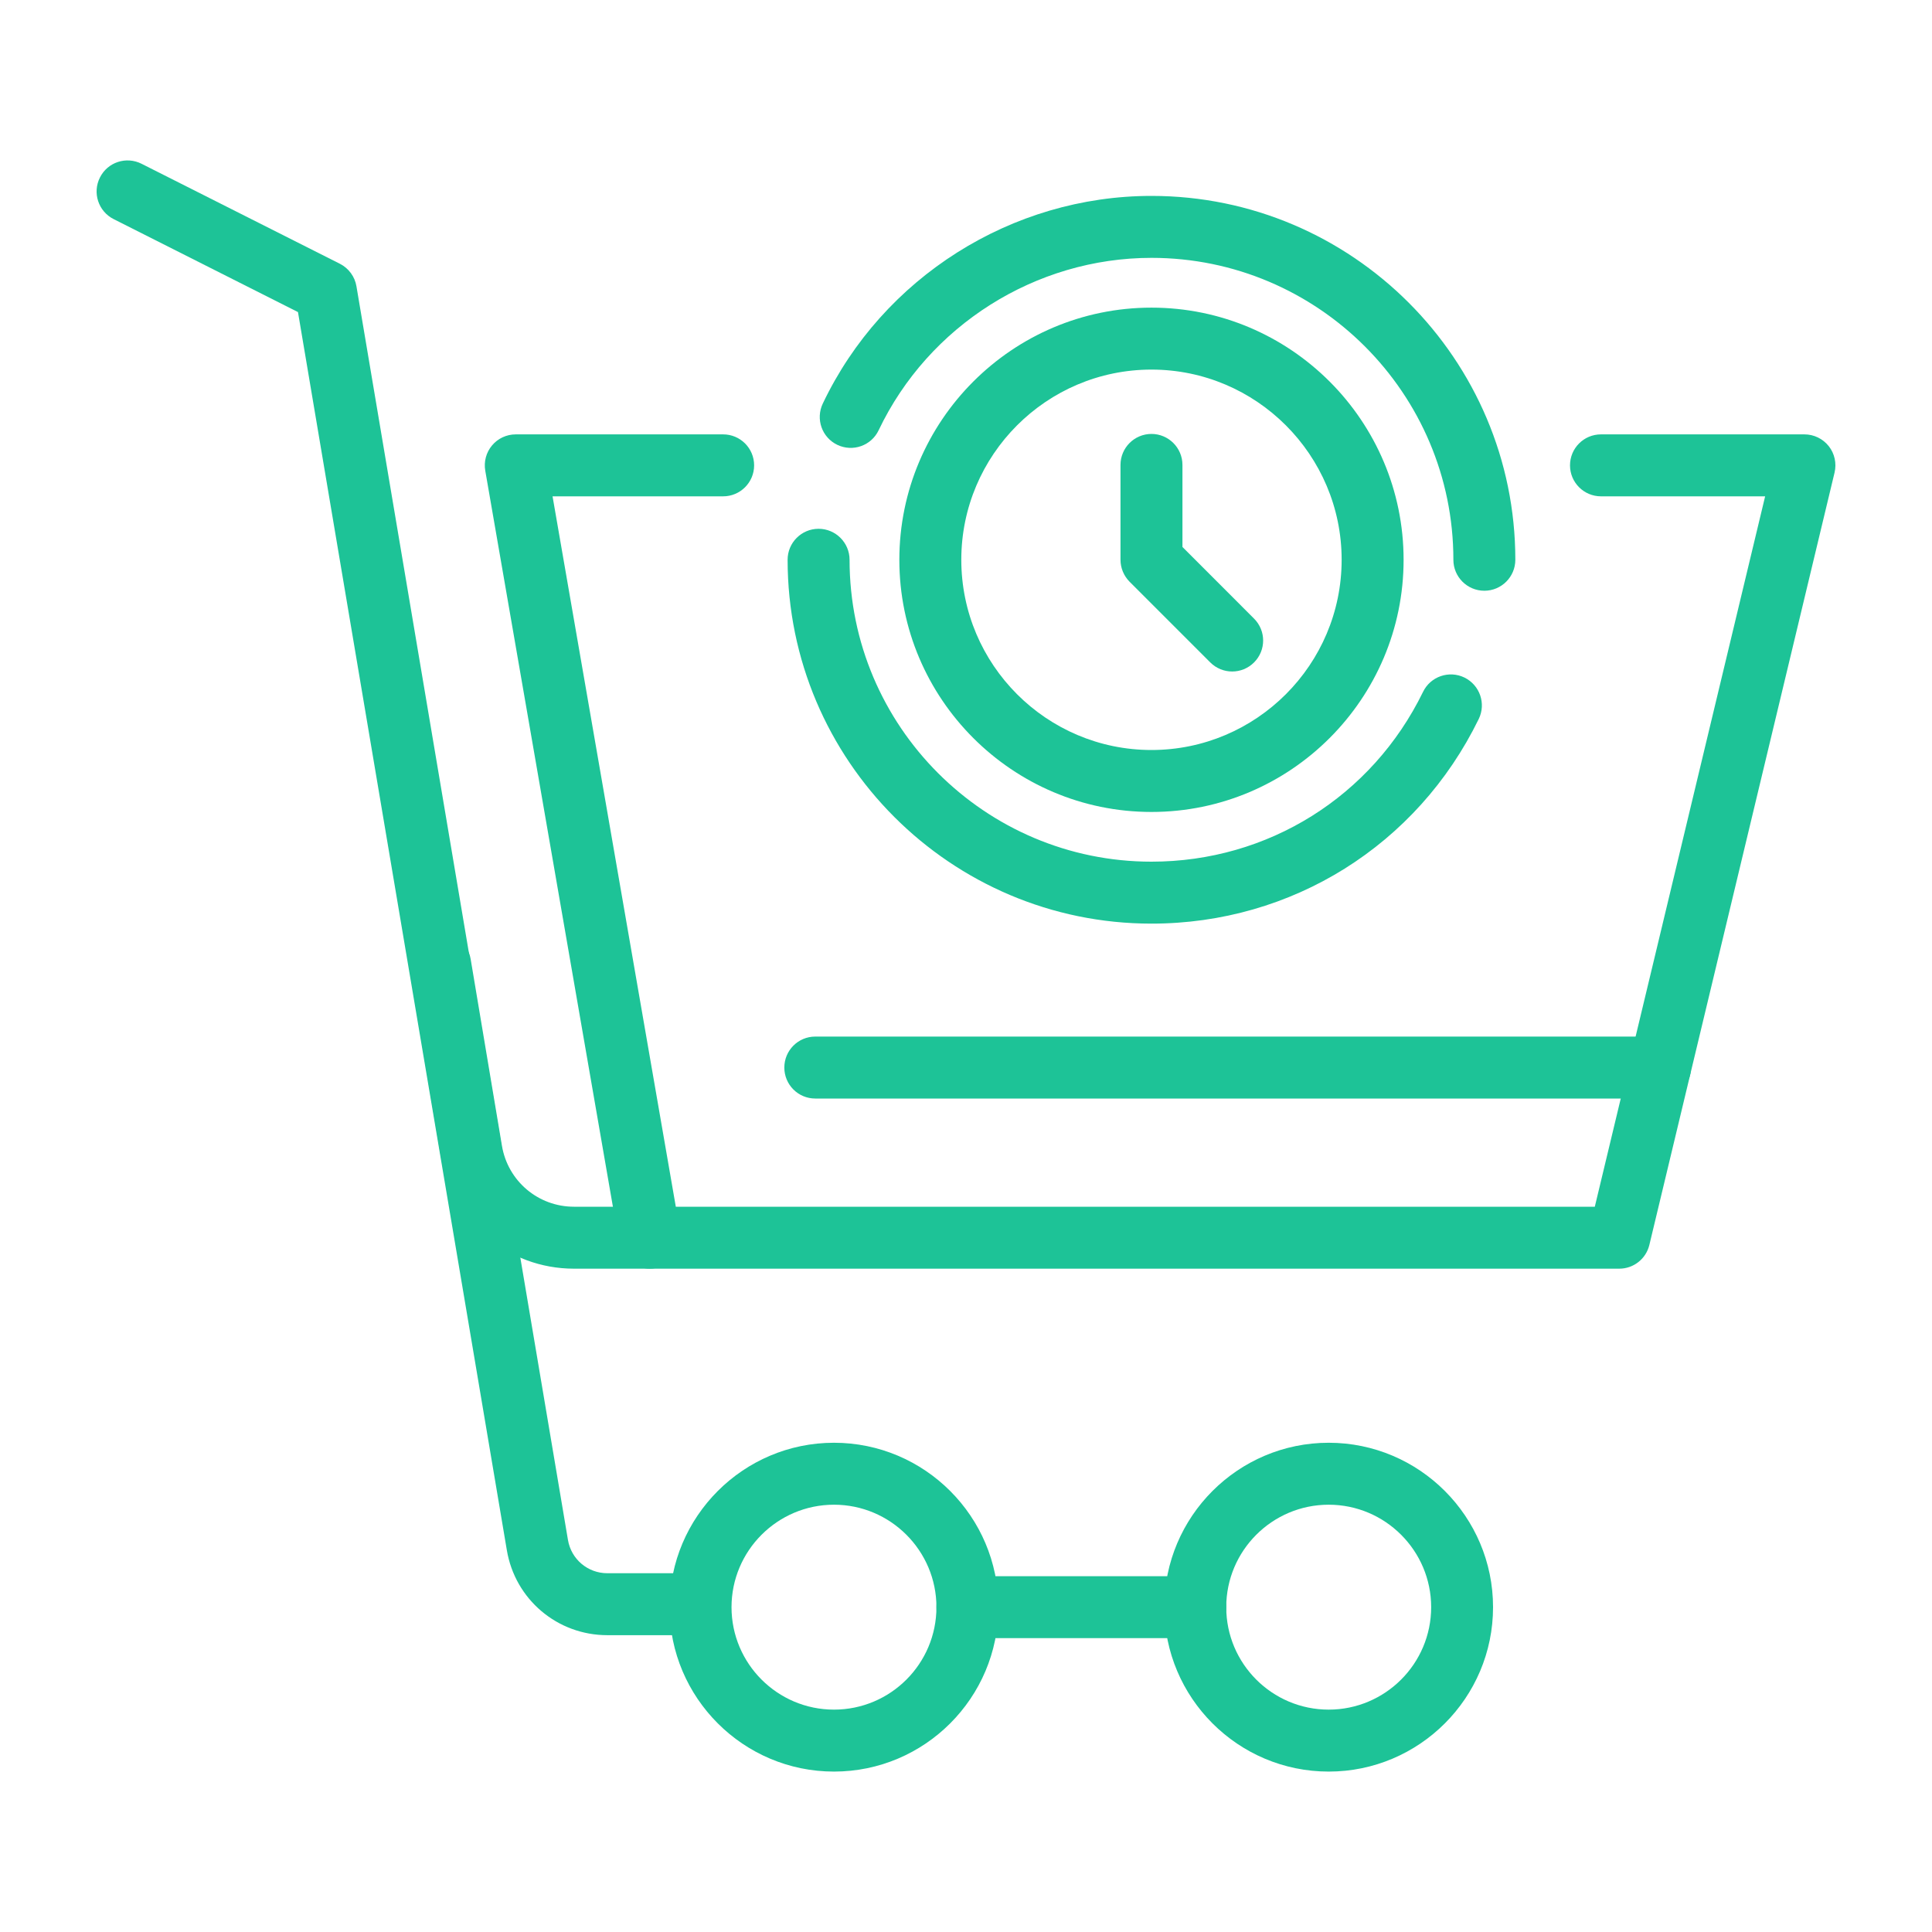
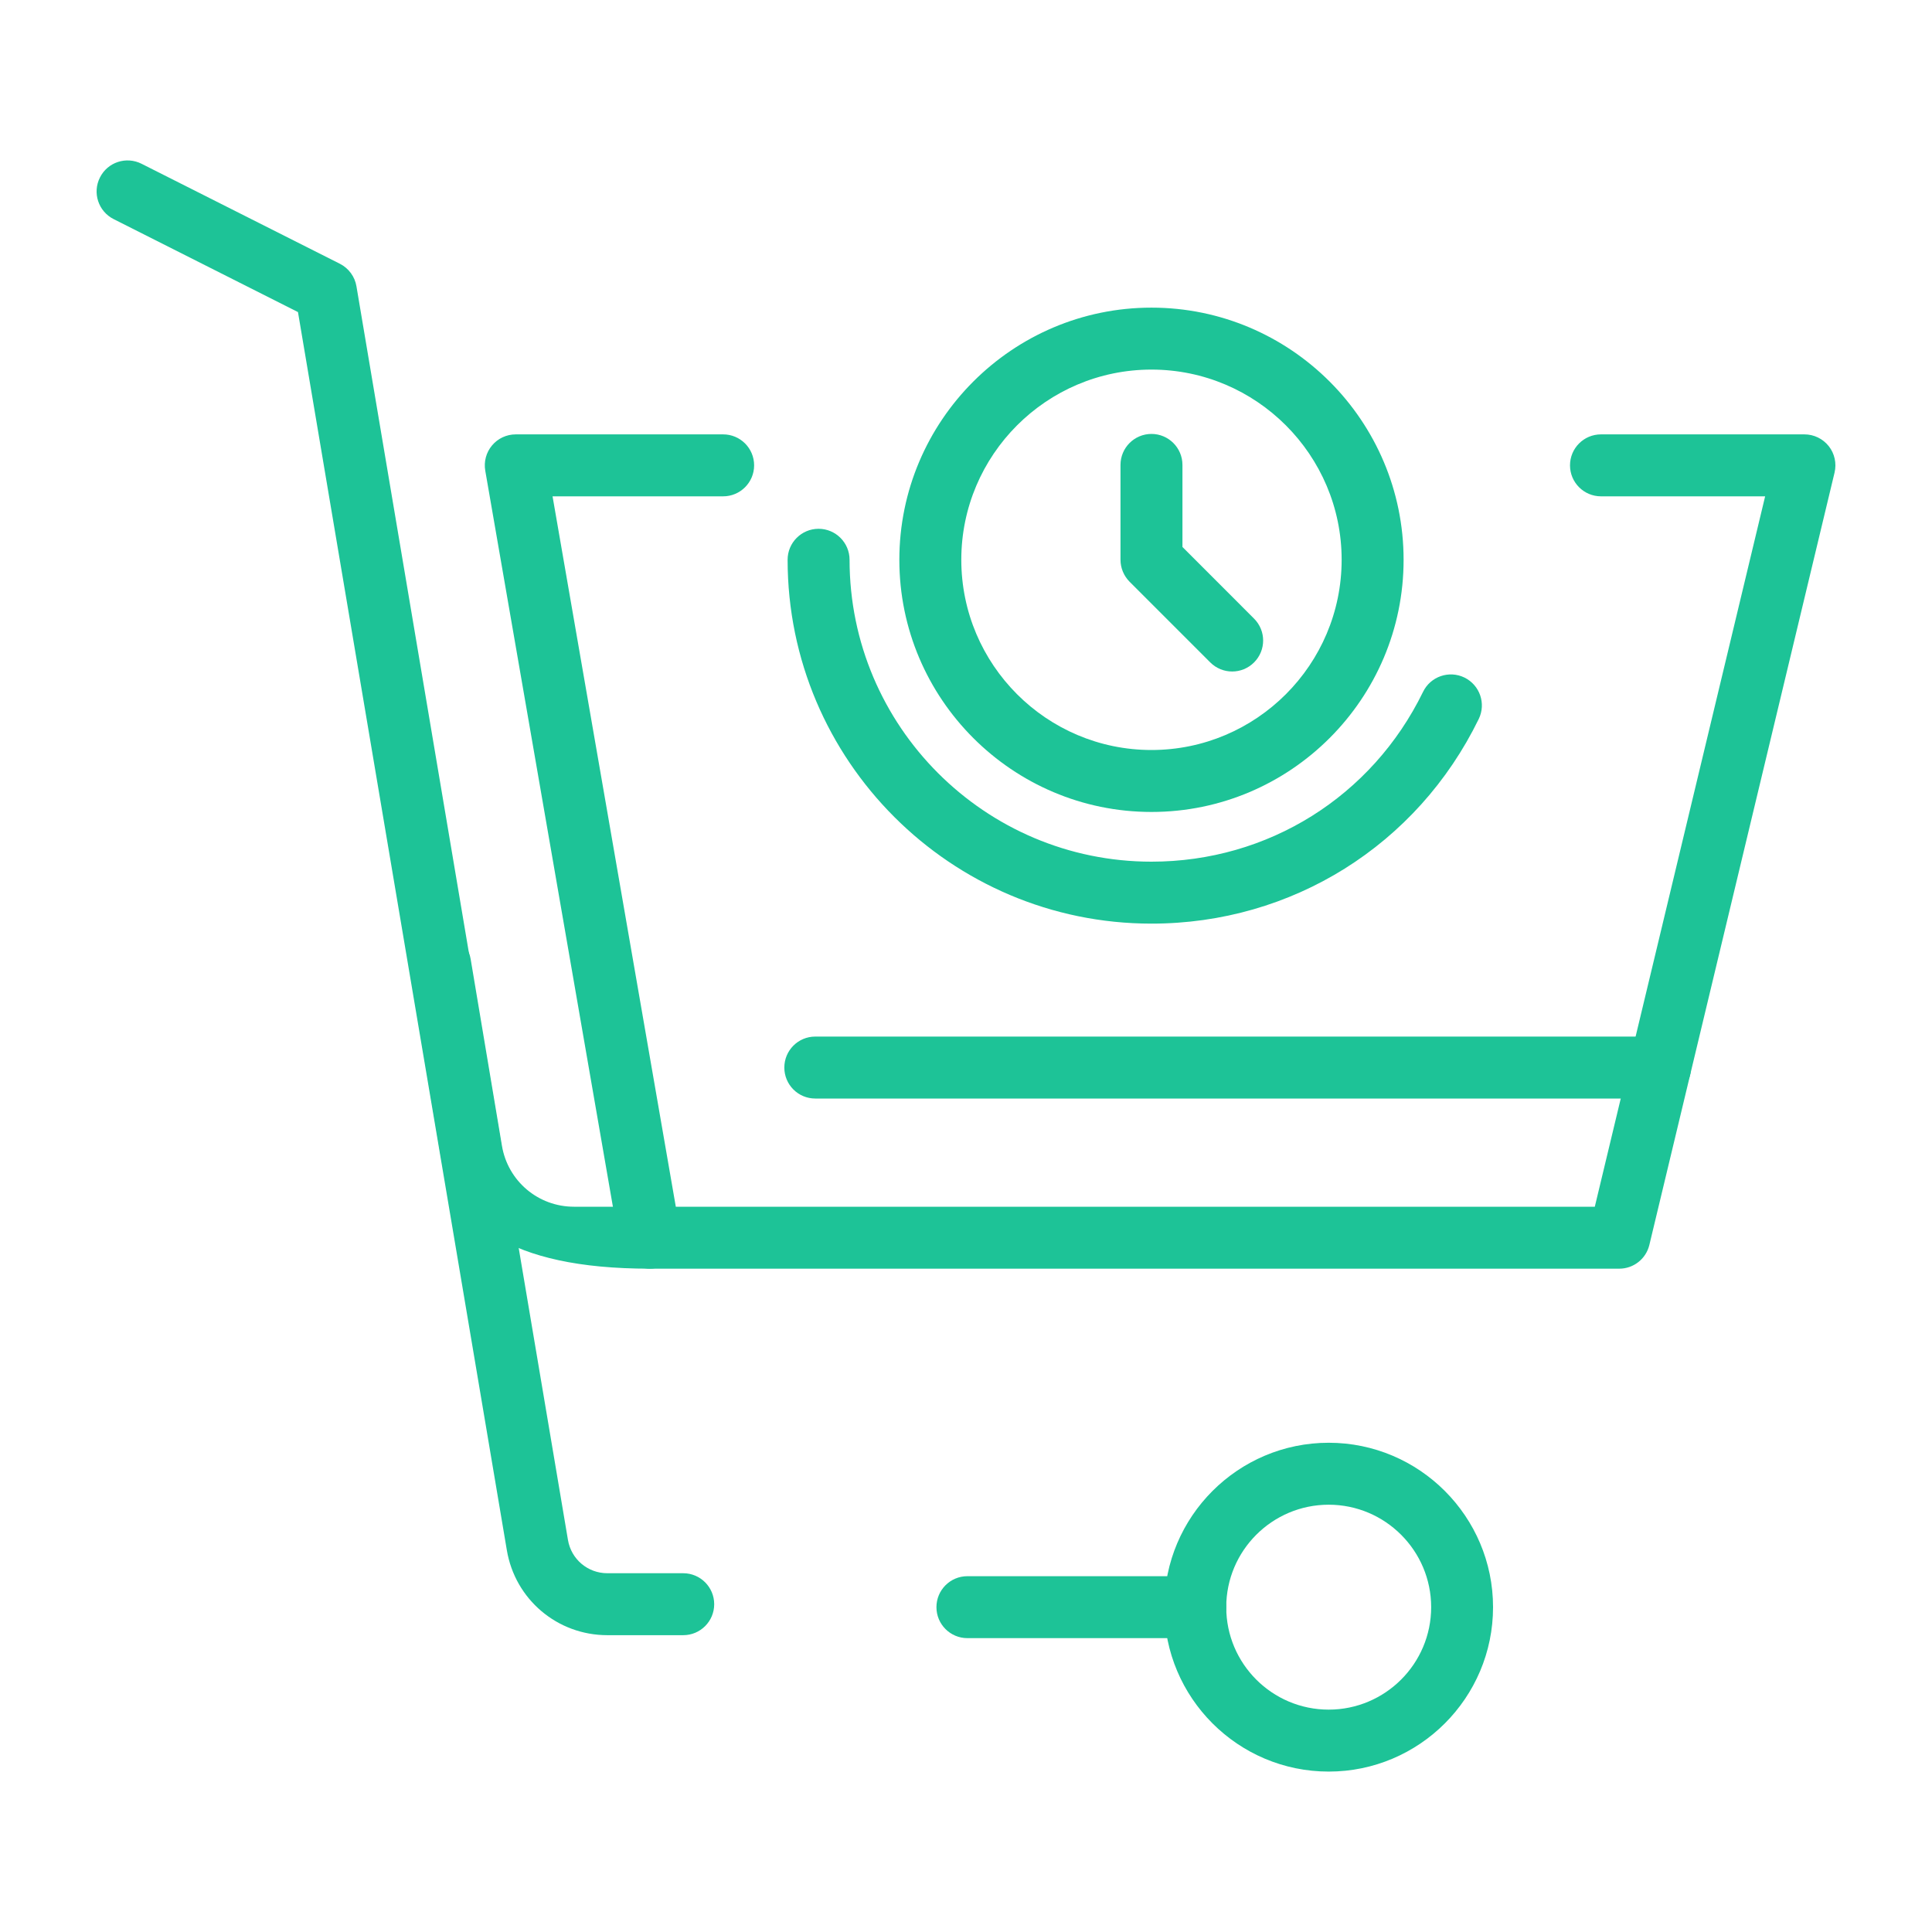
<svg xmlns="http://www.w3.org/2000/svg" width="30" height="30" viewBox="0 0 30 30" fill="none">
  <path d="M10.609 25.391H9.431C8.655 25.391 7.998 24.836 7.87 24.07L4.627 4.846L1.764 3.402C1.527 3.282 1.432 2.993 1.552 2.756C1.671 2.518 1.96 2.423 2.198 2.543L5.278 4.096C5.414 4.165 5.51 4.295 5.535 4.446L8.819 23.911C8.869 24.211 9.126 24.429 9.431 24.429H10.609C10.875 24.429 11.09 24.645 11.09 24.91C11.09 25.176 10.875 25.391 10.609 25.391Z" fill="#1DC397" />
  <path d="M25.143 19.7H10.089C9.855 19.7 9.655 19.532 9.615 19.302L7.535 7.308C7.511 7.168 7.549 7.025 7.641 6.916C7.732 6.807 7.867 6.745 8.009 6.745H11.229C11.495 6.745 11.71 6.96 11.71 7.226C11.71 7.491 11.495 7.707 11.229 7.707H8.58L10.494 18.738H24.764L27.409 7.707H24.86C24.594 7.707 24.379 7.491 24.379 7.226C24.379 6.96 24.594 6.745 24.86 6.745H28.019C28.166 6.745 28.305 6.812 28.397 6.928C28.488 7.043 28.521 7.195 28.487 7.338L25.611 19.332C25.559 19.548 25.366 19.7 25.143 19.7Z" fill="#1DC397" />
-   <path d="M12.95 27.509C11.543 27.509 10.397 26.364 10.397 24.956C10.397 23.549 11.543 22.403 12.95 22.403C14.358 22.403 15.503 23.549 15.503 24.956C15.503 26.364 14.358 27.509 12.95 27.509ZM12.95 23.365C12.073 23.365 11.359 24.079 11.359 24.956C11.359 25.834 12.073 26.547 12.95 26.547C13.828 26.547 14.541 25.834 14.541 24.956C14.541 24.079 13.827 23.365 12.95 23.365Z" fill="#1DC397" />
  <path d="M20.632 27.509C19.224 27.509 18.079 26.364 18.079 24.956C18.079 23.549 19.224 22.403 20.632 22.403C22.039 22.403 23.184 23.549 23.184 24.956C23.184 26.364 22.039 27.509 20.632 27.509ZM20.632 23.365C19.754 23.365 19.041 24.079 19.041 24.956C19.041 25.834 19.754 26.547 20.632 26.547C21.509 26.547 22.223 25.834 22.223 24.956C22.223 24.079 21.509 23.365 20.632 23.365Z" fill="#1DC397" />
  <path d="M25.777 17.058H12.659C12.394 17.058 12.179 16.843 12.179 16.577C12.179 16.311 12.394 16.096 12.659 16.096H25.777C26.042 16.096 26.258 16.311 26.258 16.577C26.258 16.843 26.042 17.058 25.777 17.058Z" fill="#1DC397" />
-   <path d="M10.089 19.7H8.913C7.885 19.7 7.015 18.964 6.845 17.95L6.359 15.05C6.316 14.788 6.492 14.54 6.754 14.496C7.019 14.453 7.264 14.629 7.308 14.891L7.794 17.791C7.886 18.34 8.357 18.738 8.913 18.738H10.089C10.355 18.738 10.57 18.953 10.57 19.219C10.57 19.485 10.355 19.7 10.089 19.7Z" fill="#1DC397" />
+   <path d="M10.089 19.7C7.885 19.7 7.015 18.964 6.845 17.95L6.359 15.05C6.316 14.788 6.492 14.54 6.754 14.496C7.019 14.453 7.264 14.629 7.308 14.891L7.794 17.791C7.886 18.34 8.357 18.738 8.913 18.738H10.089C10.355 18.738 10.57 18.953 10.57 19.219C10.57 19.485 10.355 19.7 10.089 19.7Z" fill="#1DC397" />
  <path d="M18.56 25.437H15.022C14.756 25.437 14.541 25.222 14.541 24.956C14.541 24.69 14.756 24.475 15.022 24.475H18.56C18.825 24.475 19.041 24.69 19.041 24.956C19.041 25.222 18.825 25.437 18.56 25.437Z" fill="#1DC397" />
  <path d="M17.88 14.342C14.764 14.342 12.23 11.808 12.23 8.692C12.23 8.427 12.445 8.211 12.711 8.211C12.976 8.211 13.192 8.427 13.192 8.692C13.192 11.277 15.295 13.38 17.88 13.38C19.688 13.38 21.304 12.37 22.097 10.743C22.213 10.504 22.501 10.405 22.74 10.521C22.979 10.638 23.078 10.926 22.962 11.164C22.006 13.125 20.059 14.342 17.88 14.342Z" fill="#1DC397" />
-   <path d="M23.049 9.173C22.783 9.173 22.568 8.958 22.568 8.692C22.568 6.107 20.465 4.004 17.88 4.004C16.081 4.004 14.418 5.055 13.644 6.68C13.53 6.921 13.243 7.022 13.003 6.908C12.763 6.794 12.662 6.507 12.776 6.267C13.708 4.308 15.711 3.042 17.88 3.042C20.995 3.042 23.53 5.577 23.53 8.692C23.53 8.958 23.314 9.173 23.049 9.173Z" fill="#1DC397" />
  <path d="M17.88 12.608C15.721 12.608 13.965 10.851 13.965 8.693C13.965 6.534 15.721 4.777 17.88 4.777C20.039 4.777 21.795 6.534 21.795 8.693C21.795 10.851 20.039 12.608 17.88 12.608ZM17.88 5.739C16.251 5.739 14.927 7.064 14.927 8.692C14.927 10.321 16.251 11.646 17.88 11.646C19.508 11.646 20.833 10.321 20.833 8.692C20.833 7.064 19.508 5.739 17.88 5.739Z" fill="#1DC397" />
  <path d="M19.133 10.427C19.01 10.427 18.887 10.38 18.793 10.286L17.54 9.033C17.45 8.942 17.399 8.82 17.399 8.692V7.219C17.399 6.954 17.614 6.738 17.88 6.738C18.145 6.738 18.361 6.954 18.361 7.219V8.493L19.473 9.606C19.661 9.794 19.661 10.098 19.473 10.286C19.379 10.38 19.256 10.427 19.133 10.427Z" fill="#1DC397" />
</svg>